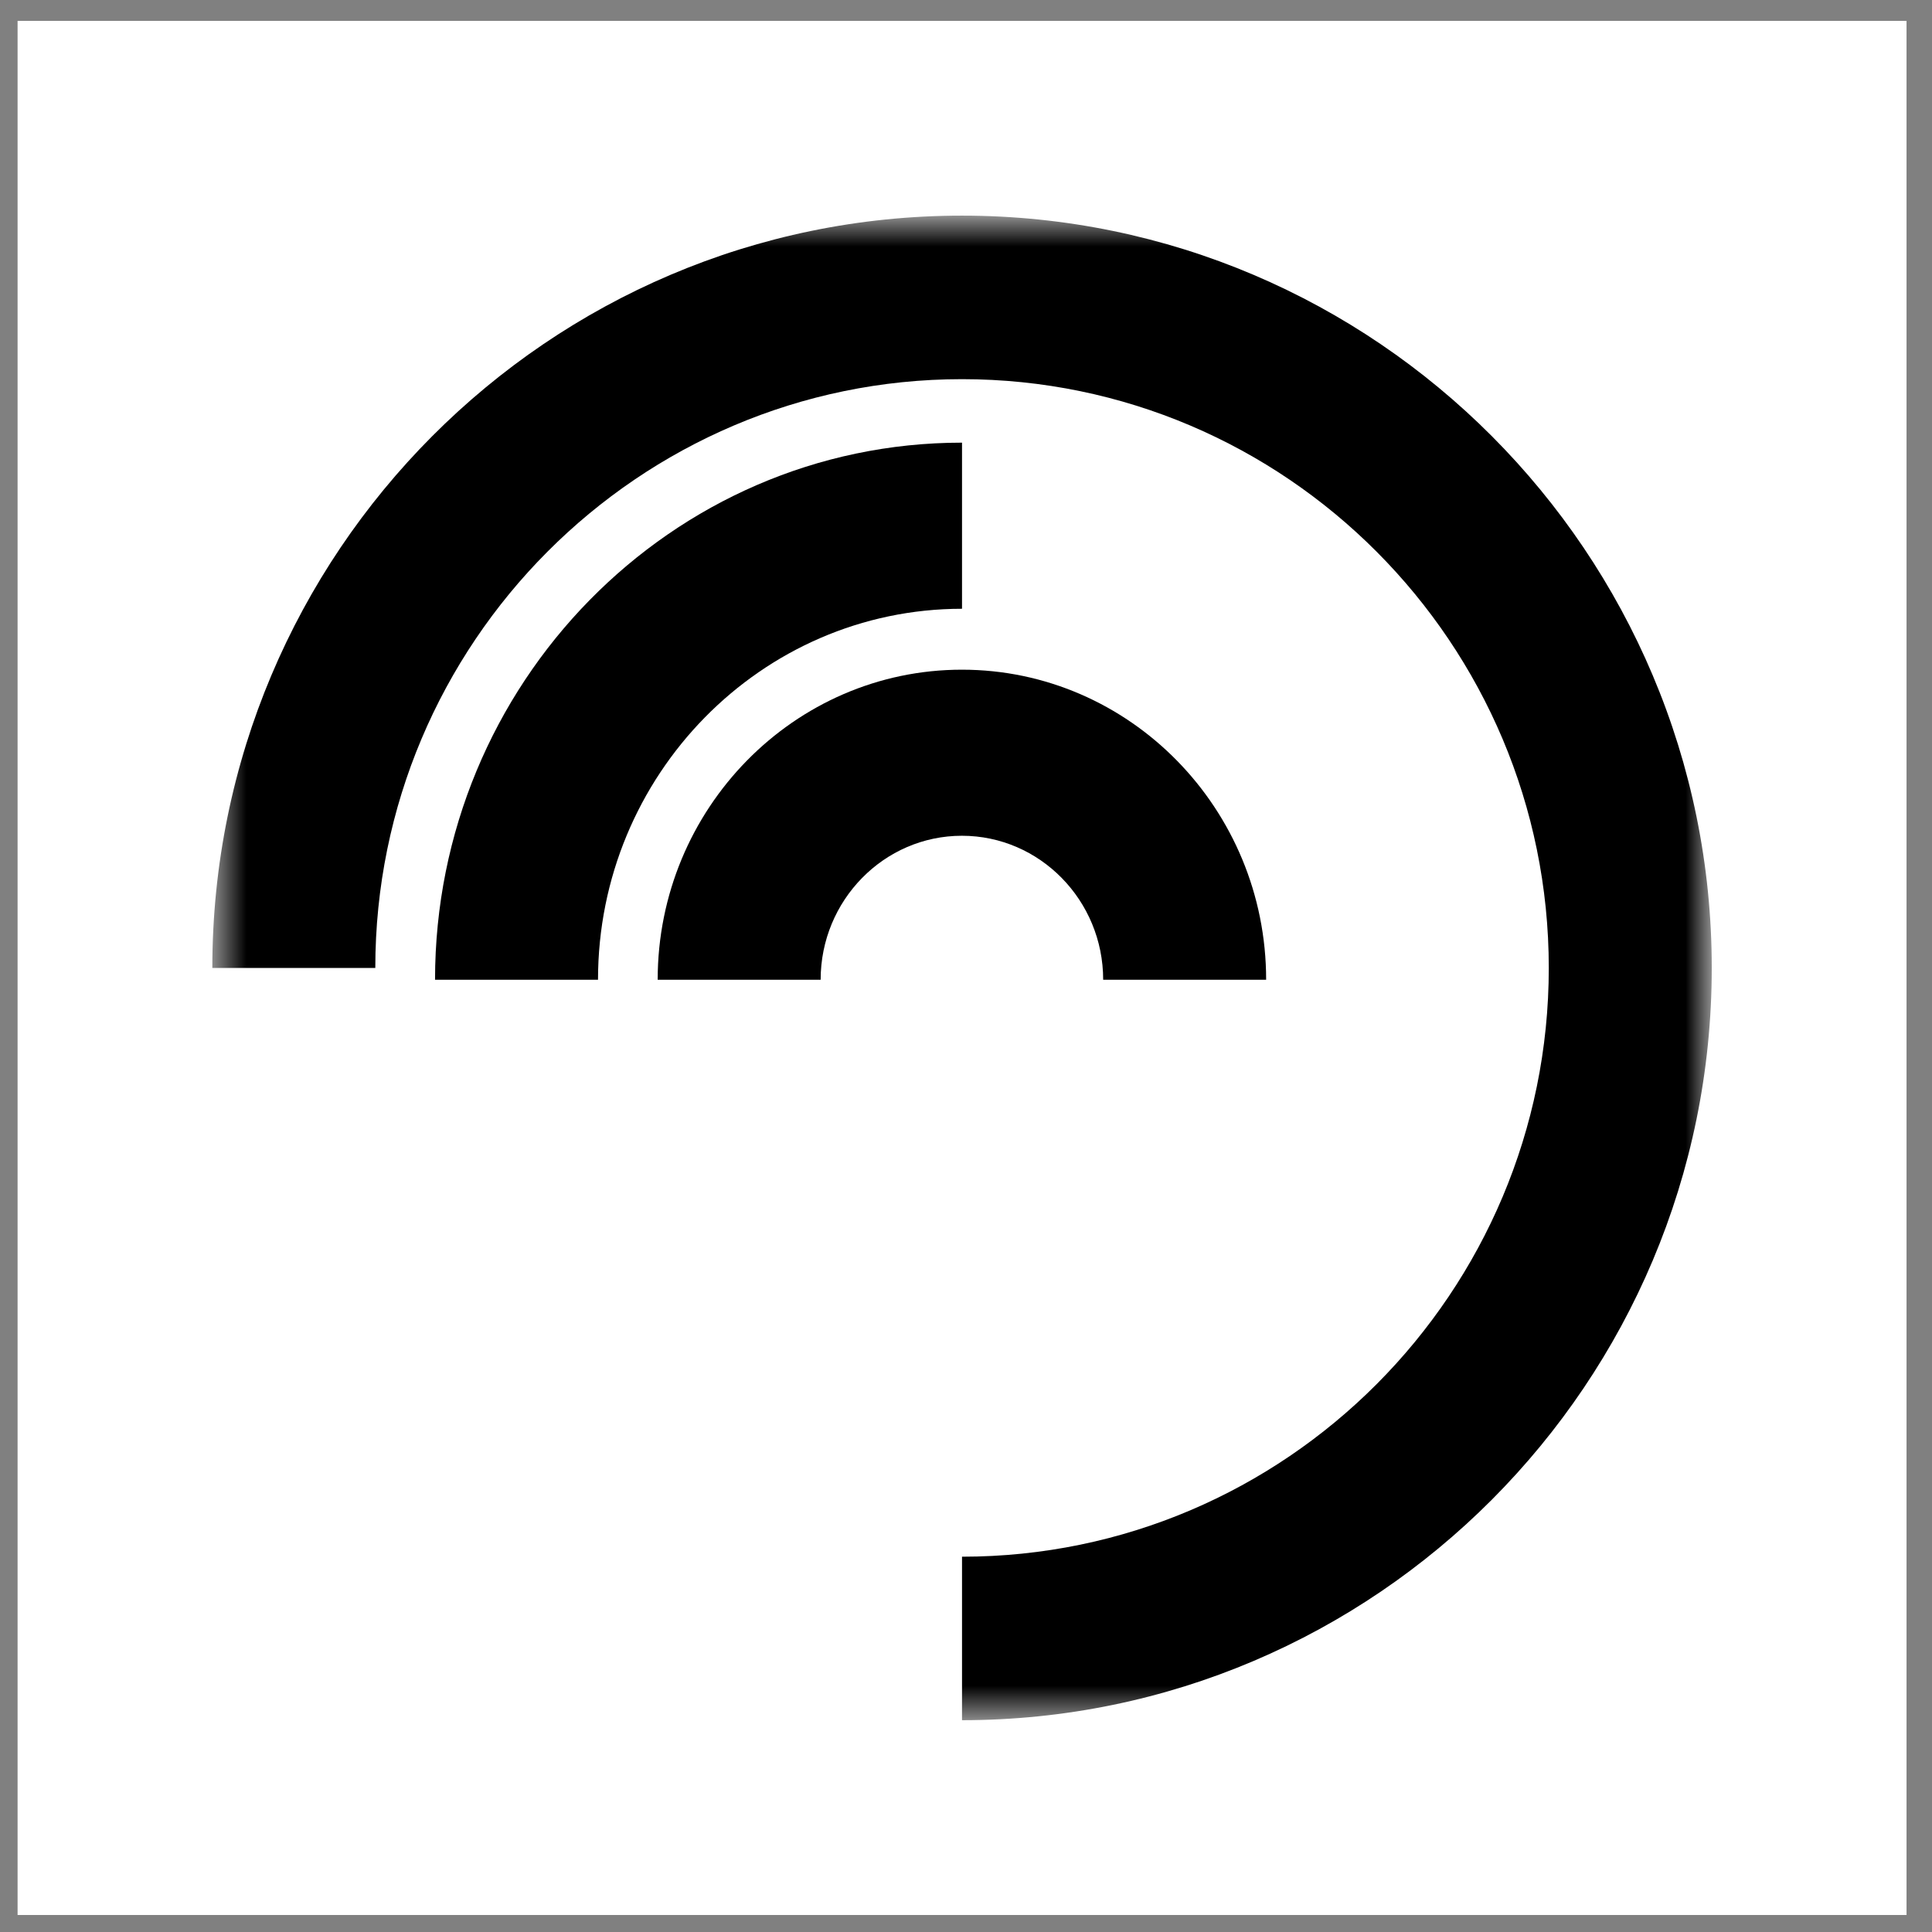
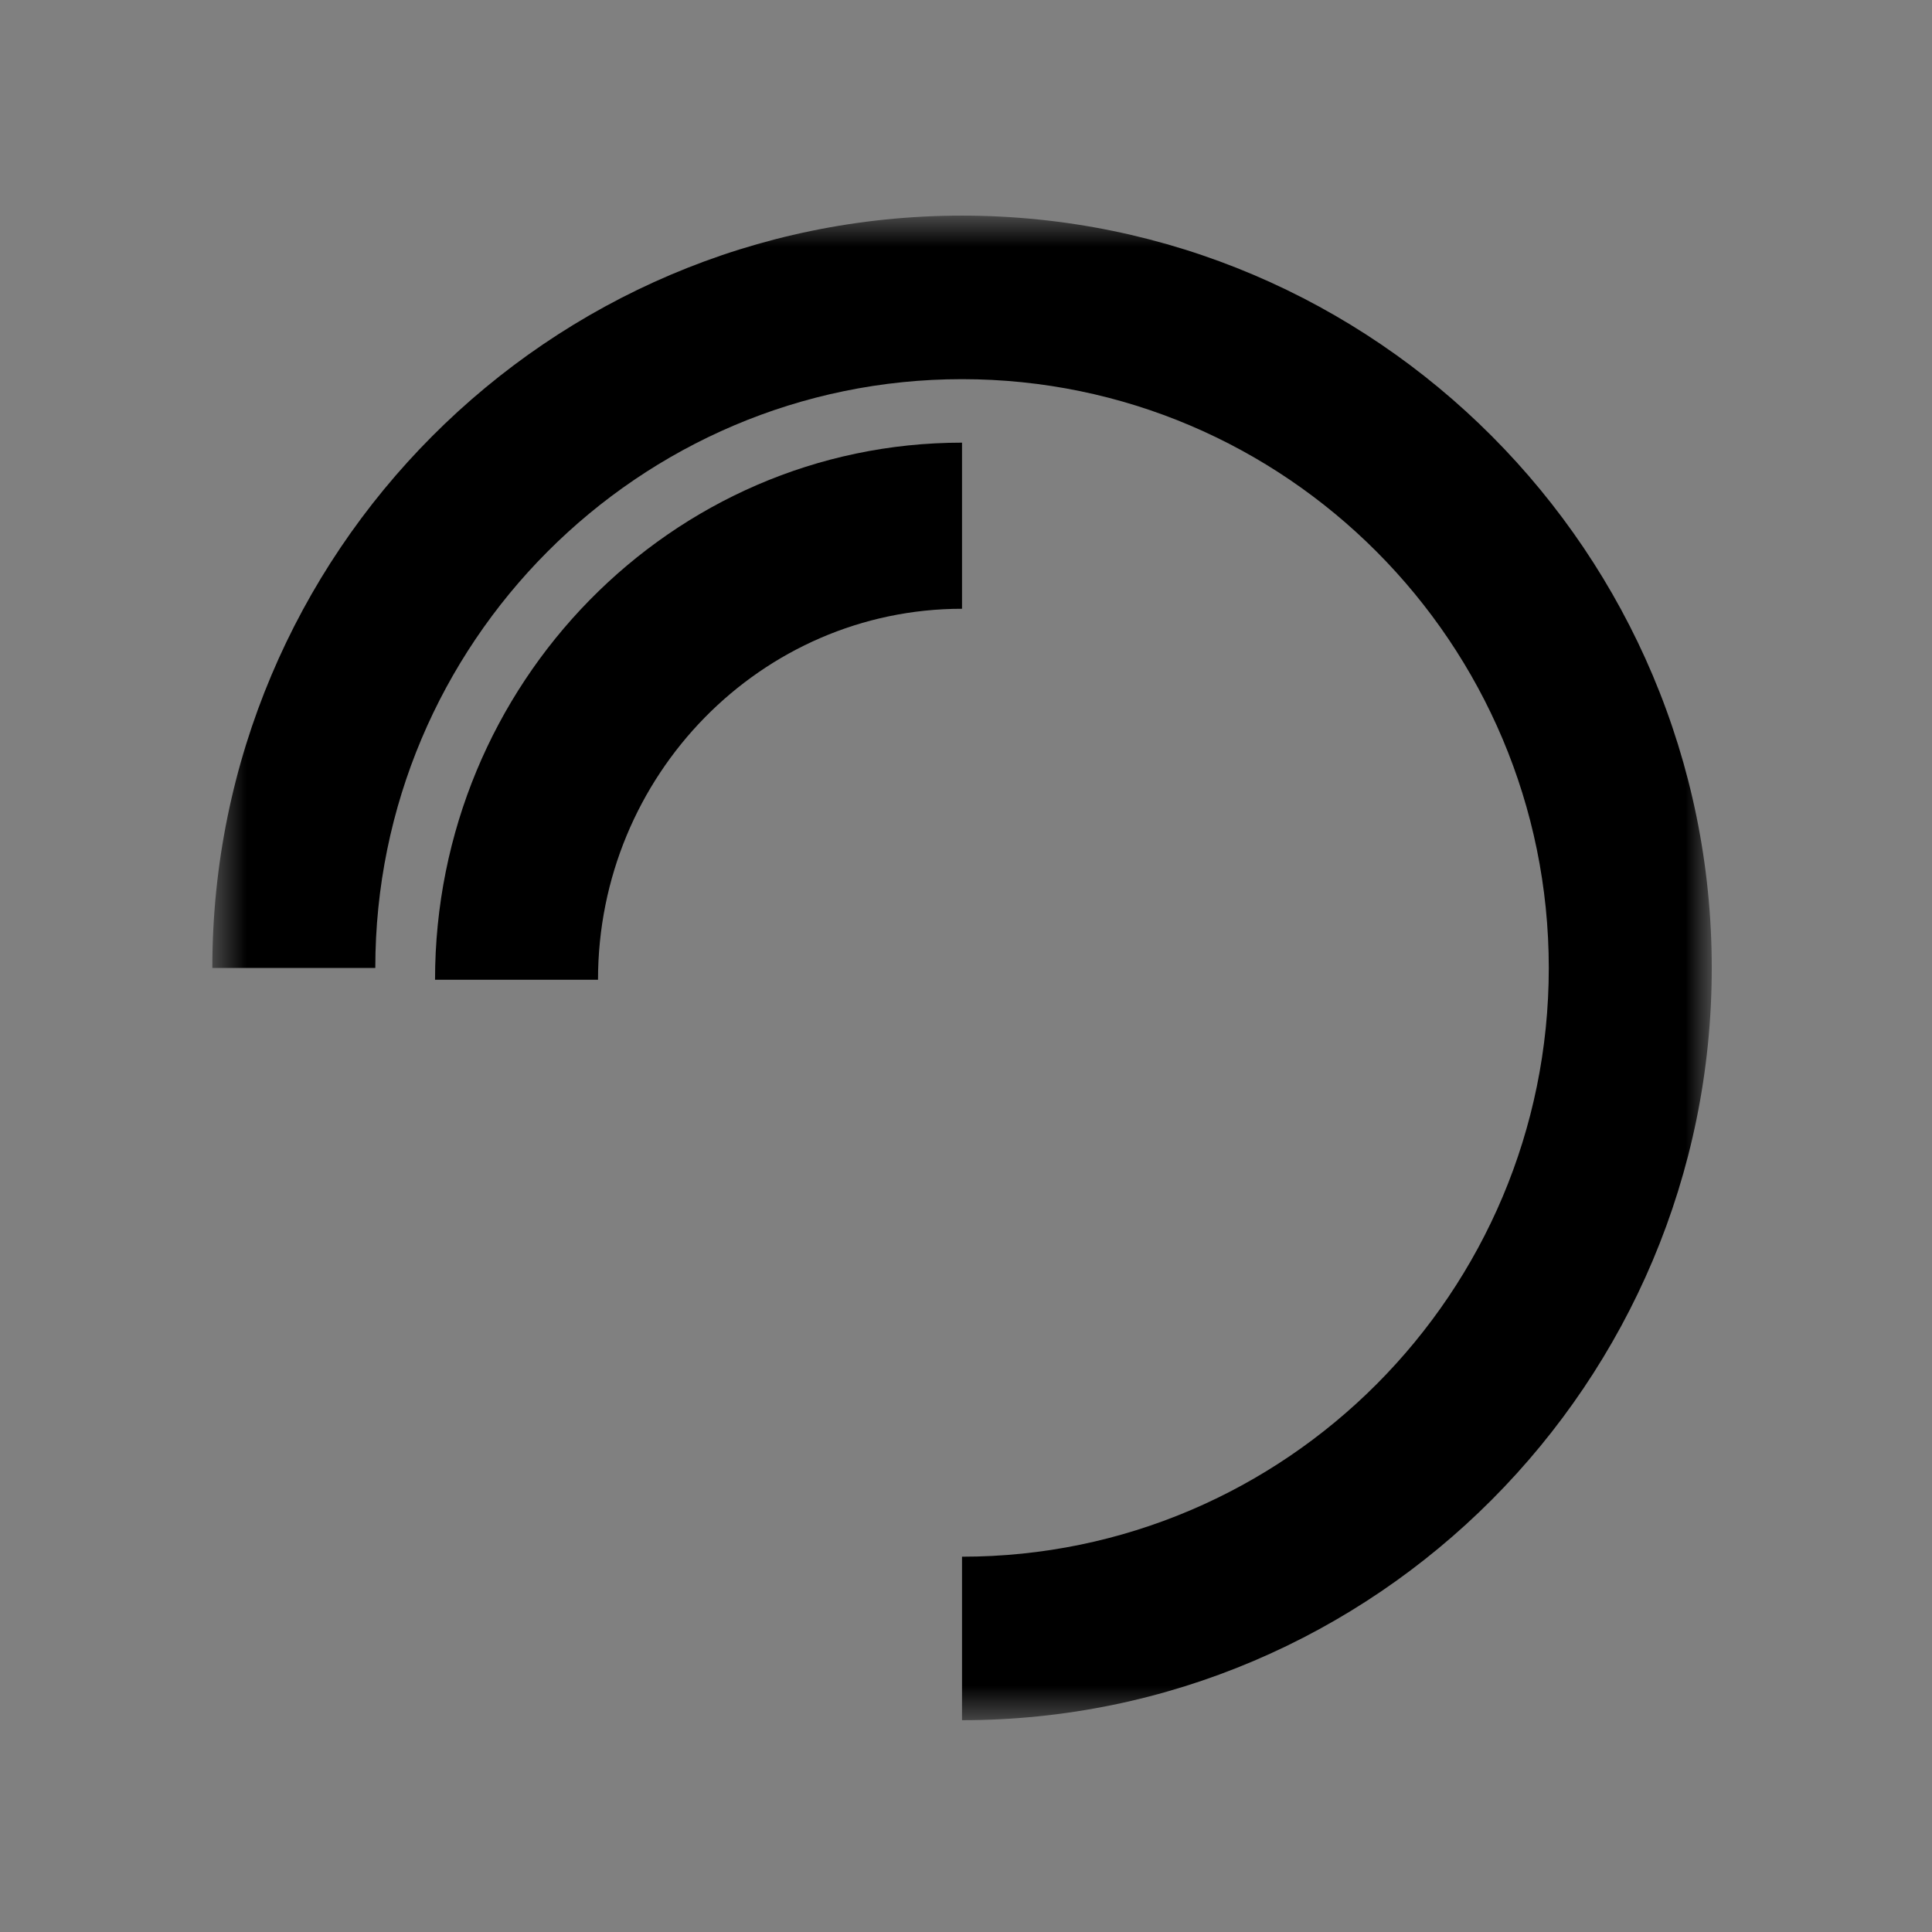
<svg xmlns="http://www.w3.org/2000/svg" width="51" height="51" viewBox="0 0 51 51" fill="none">
  <rect x="0" y="0" width="51" height="51" fill="#808080" stroke="none" />
-   <rect width="49.864" height="50" transform="translate(0.464 0.551)" fill="white" />
  <mask id="mask0_8877_3458" style="mask-type:luminance" maskUnits="userSpaceOnUse" x="5" y="5" width="41" height="41">
    <path d="M45.186 5.692H5.605V45.409H45.186V5.692Z" fill="white" />
  </mask>
  <g mask="url(#mask0_8877_3458)">
    <path d="M25.395 45.409V41.093C33.936 41.093 40.884 34.121 40.884 25.551C40.884 16.981 33.936 10.009 25.395 10.009C16.855 10.009 9.907 16.981 9.907 25.551H5.605C5.605 14.601 14.483 5.692 25.395 5.692C36.308 5.692 45.186 14.601 45.186 25.551C45.186 36.501 36.308 45.409 25.395 45.409Z" fill="black" />
    <path d="M15.786 25.863H11.484C11.484 18.046 17.725 11.685 25.395 11.685V16.07C20.096 16.07 15.786 20.463 15.786 25.863Z" fill="black" />
-     <path d="M33.423 25.863H29.121C29.121 23.767 27.448 22.062 25.392 22.062C23.336 22.062 21.663 23.767 21.663 25.863H17.361C17.361 21.35 20.964 17.678 25.392 17.678C29.82 17.678 33.423 21.35 33.423 25.863Z" fill="black" />
  </g>
</svg>